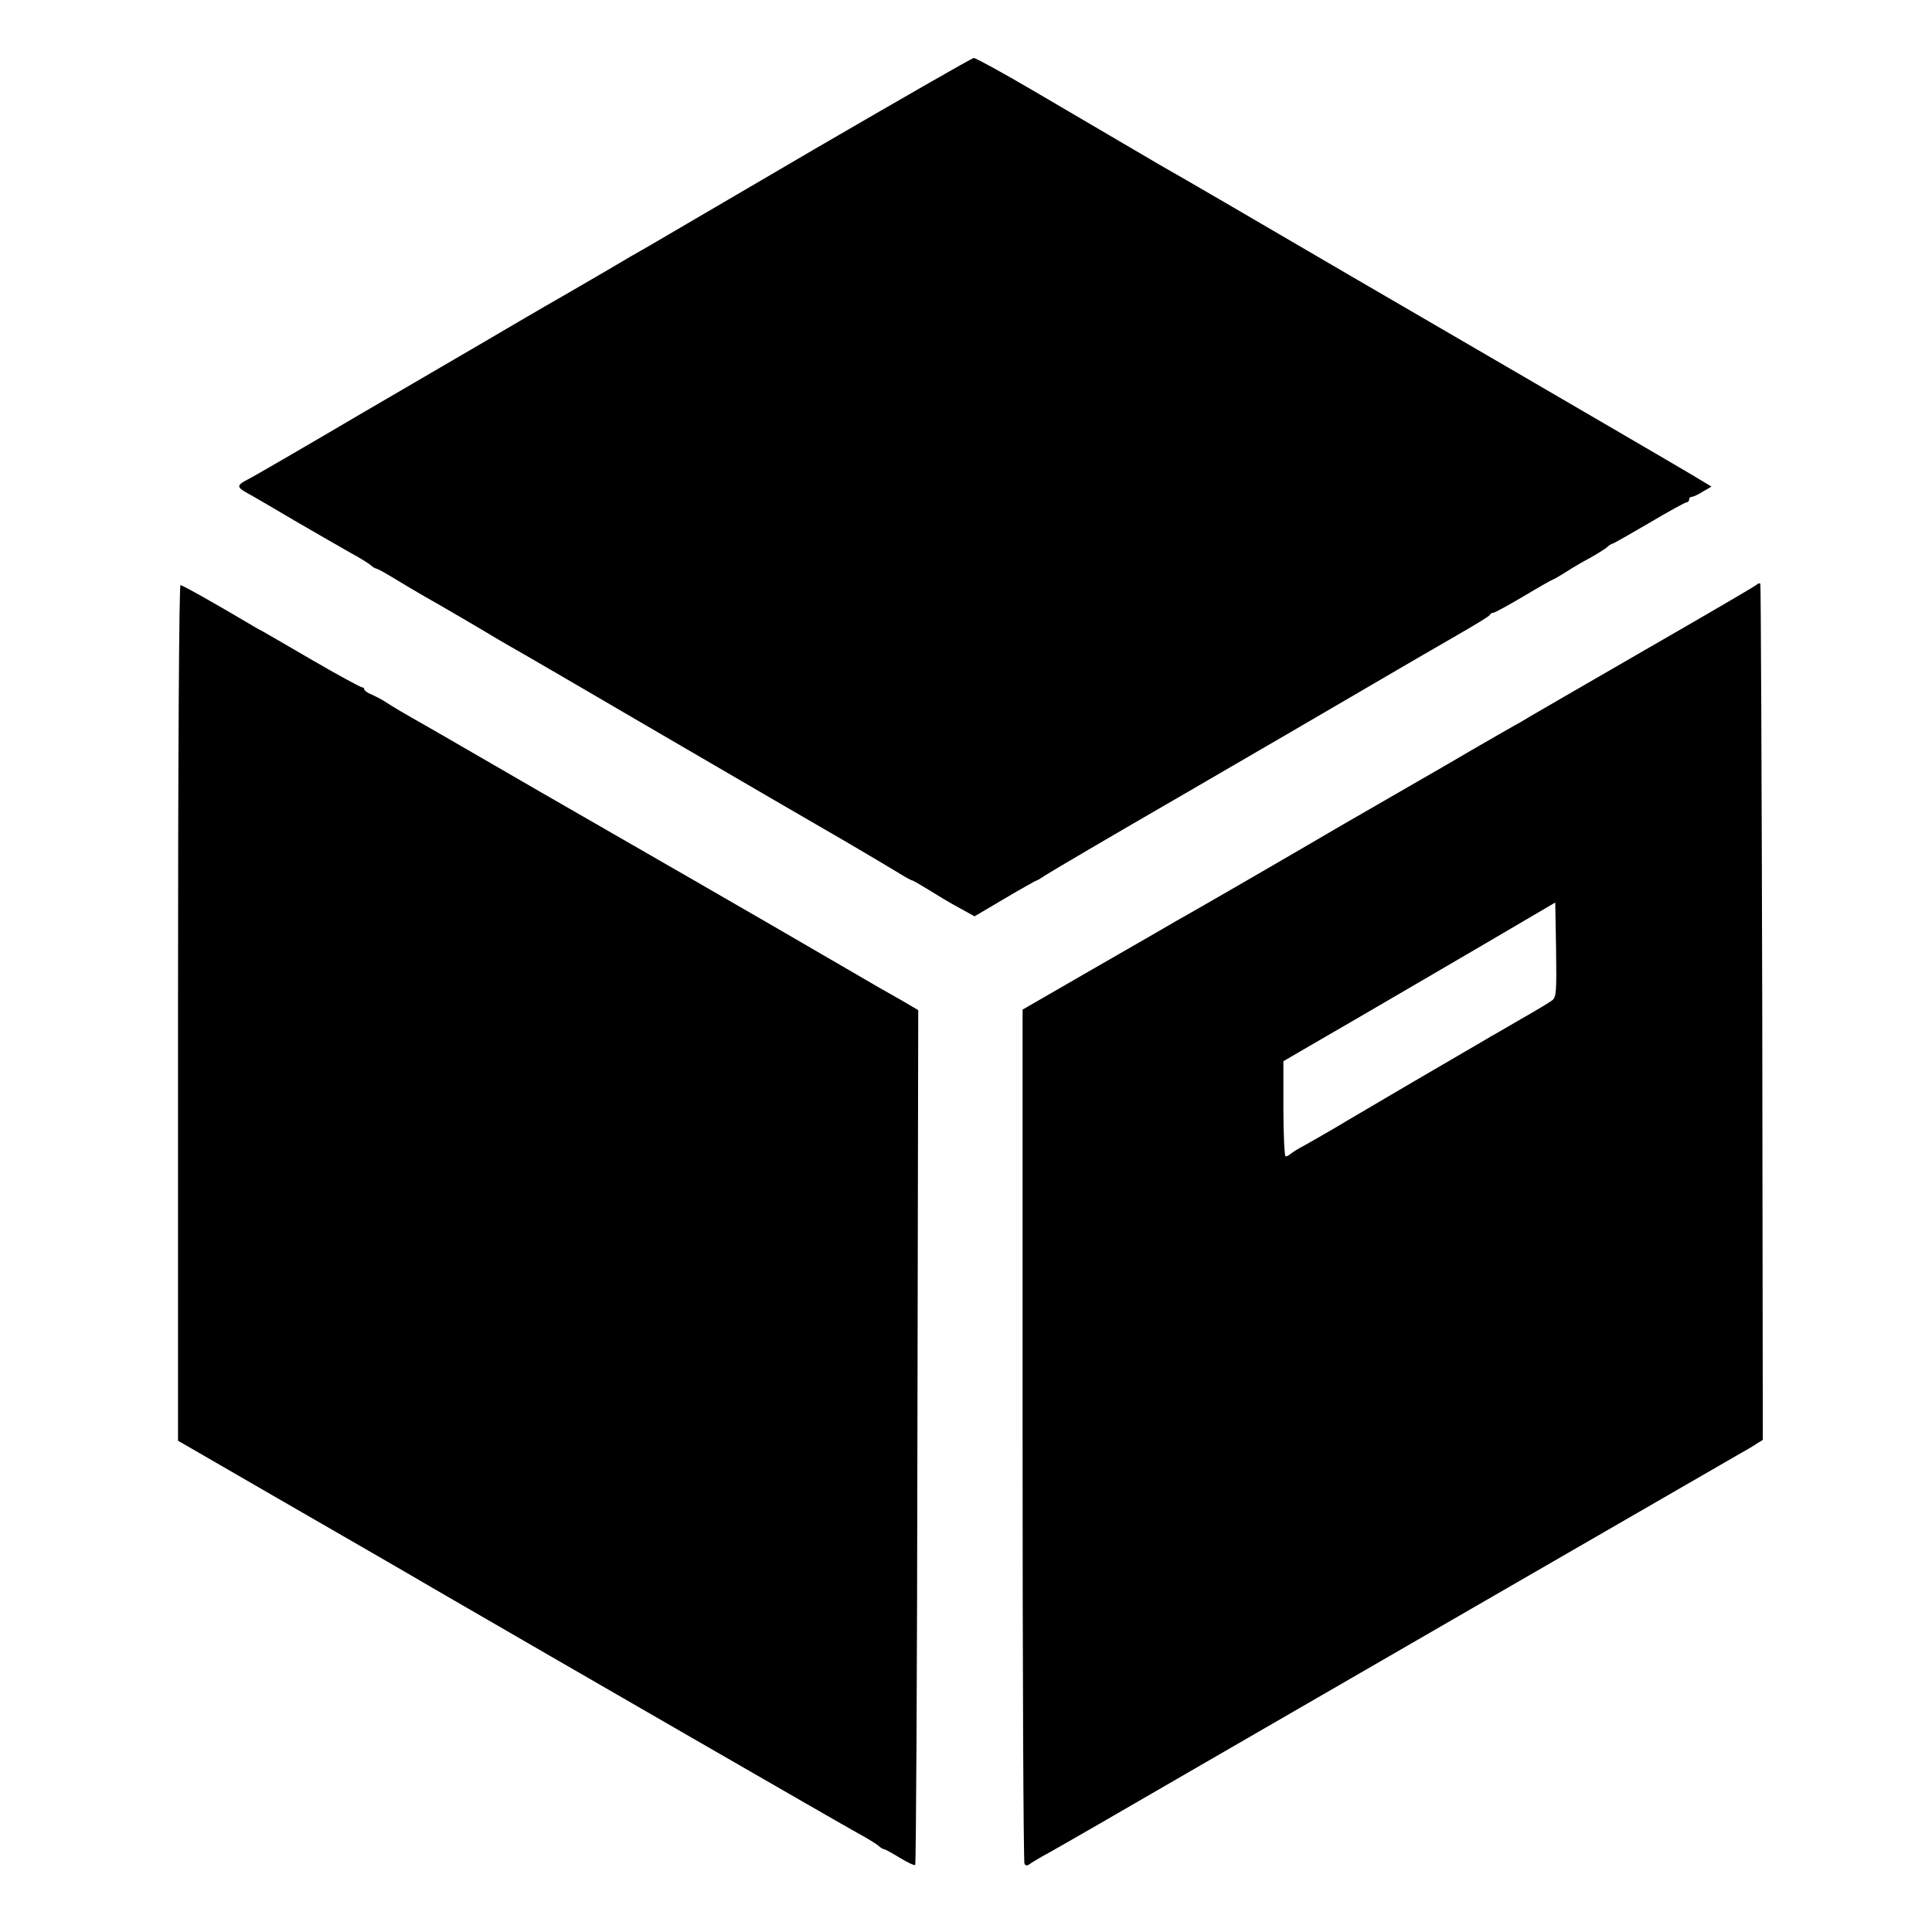
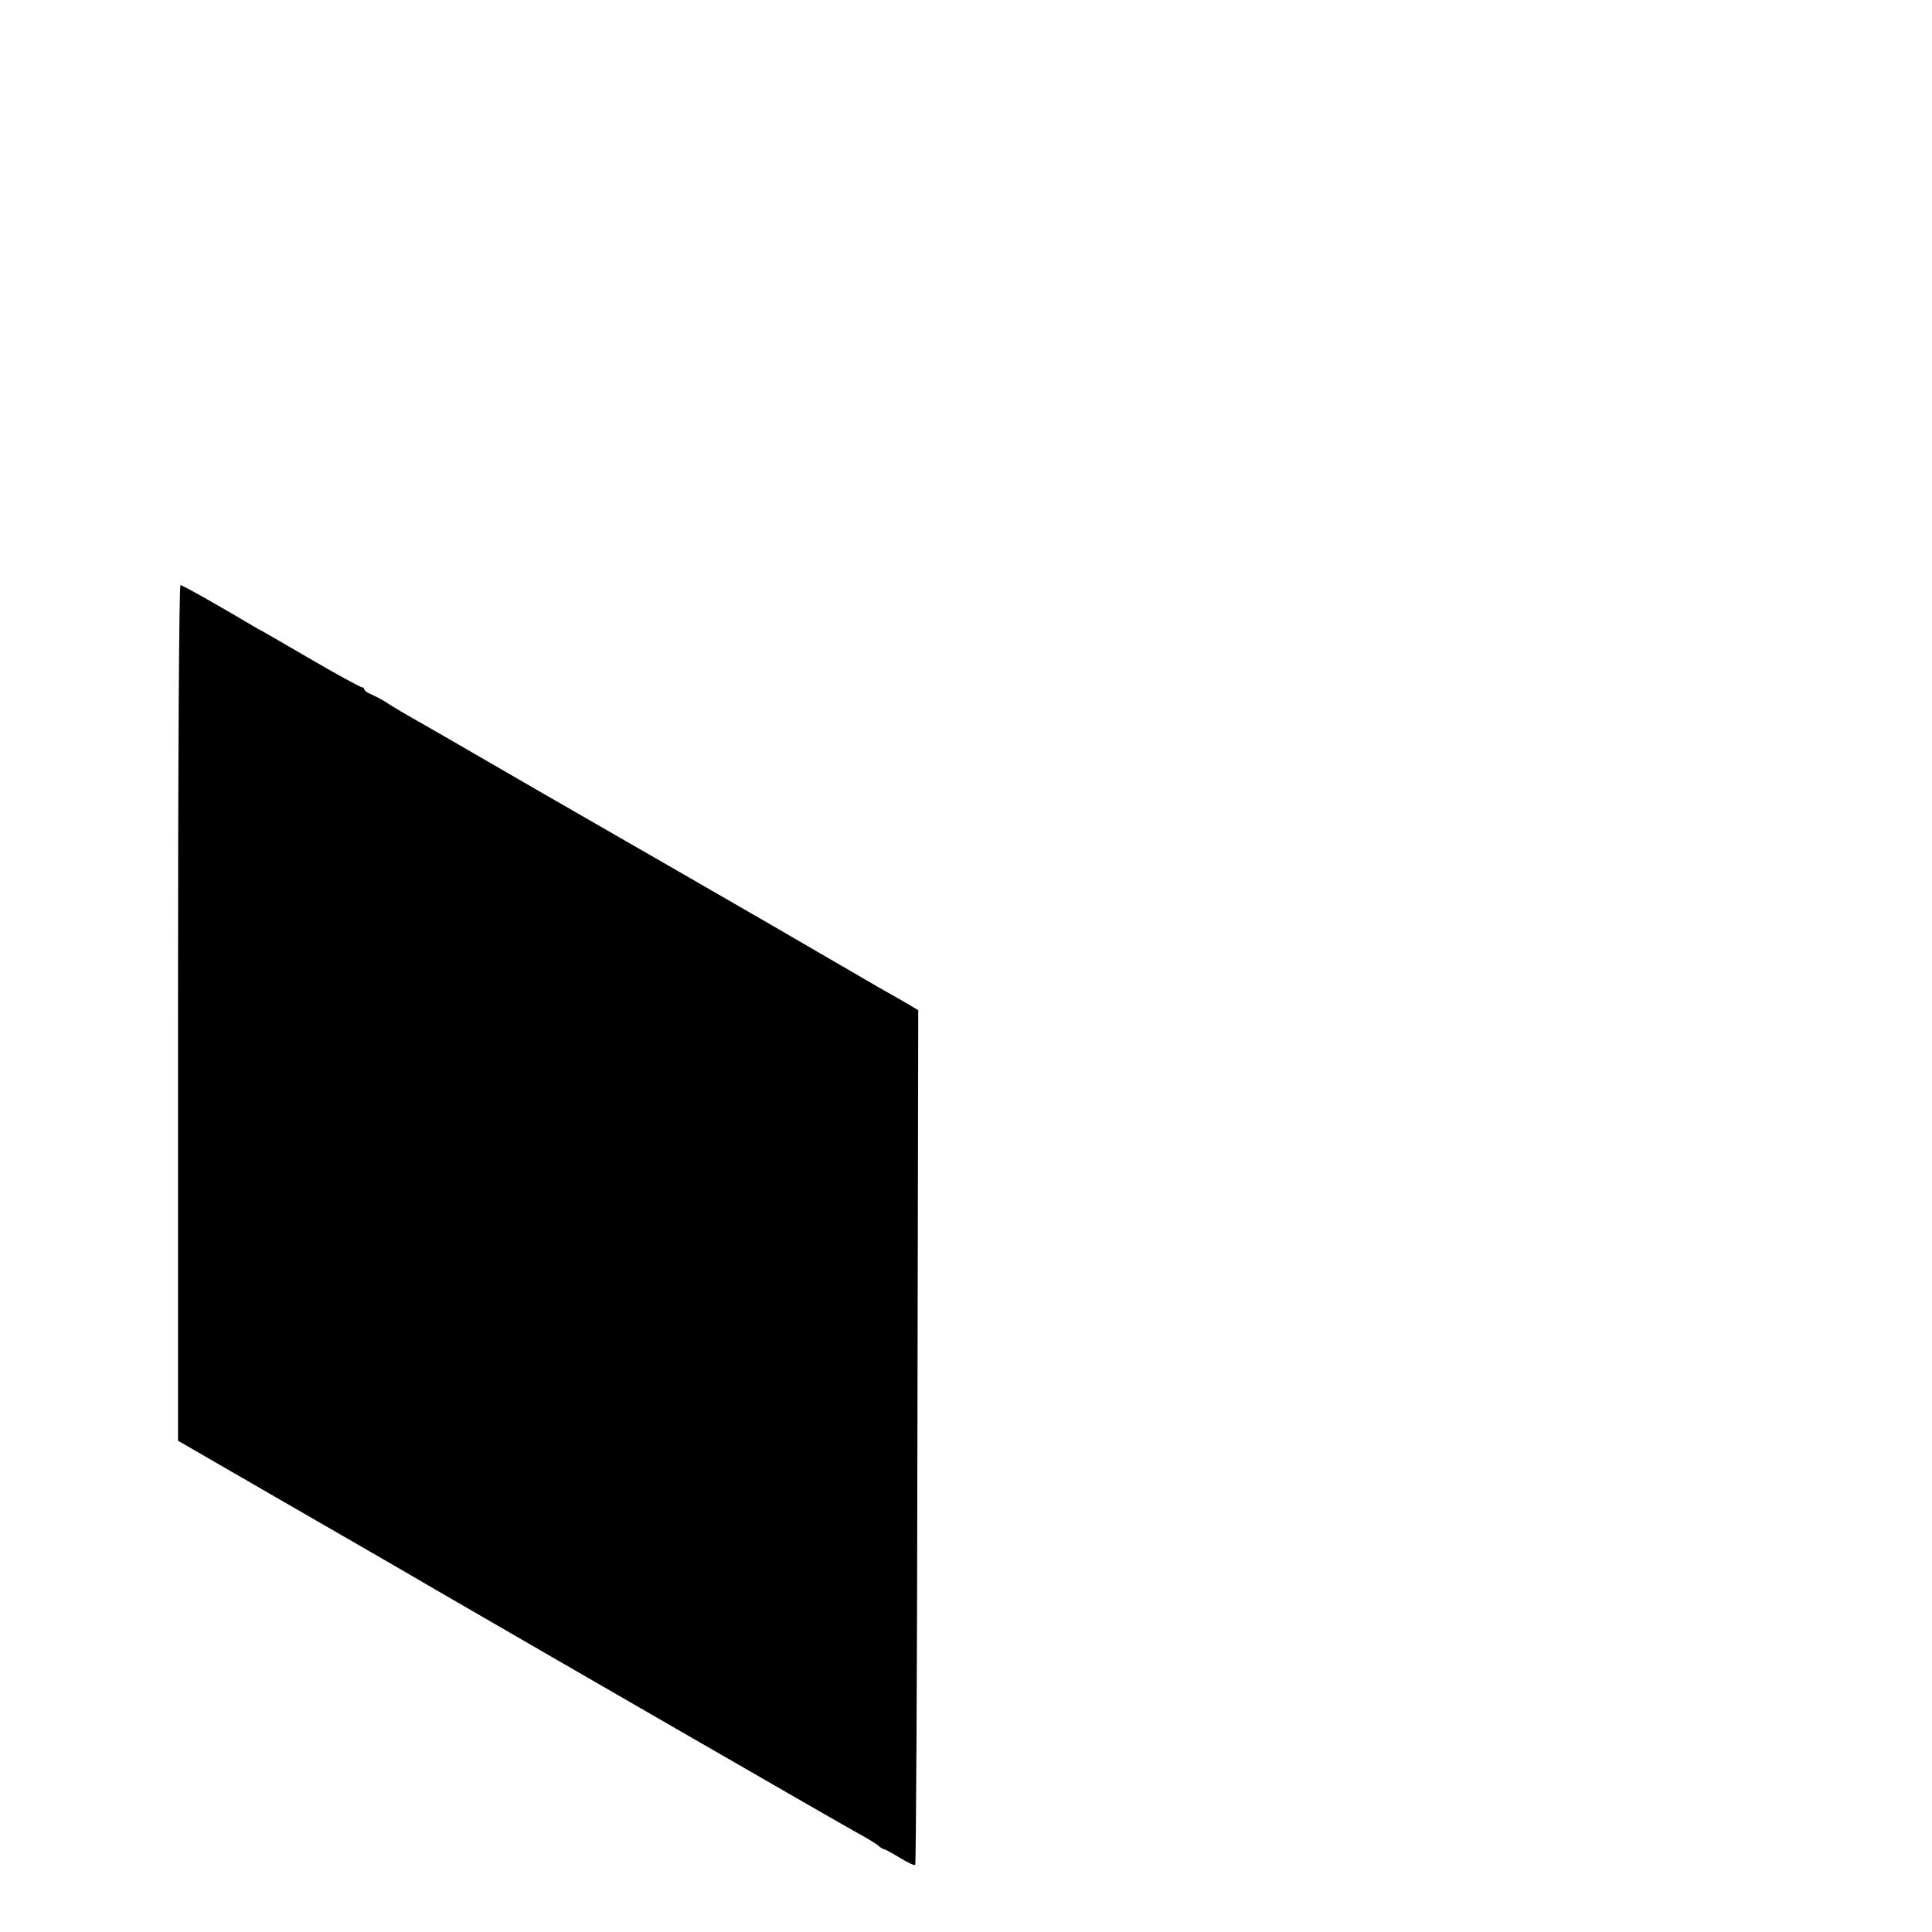
<svg xmlns="http://www.w3.org/2000/svg" version="1.0" width="700pt" height="700pt" viewBox="0 0 700 700" preserveAspectRatio="xMidYMid meet">
  <g transform="translate(0,700) scale(0.1,-0.1)" fill="#000000" stroke="none">
-     <path d="M2950 6459 c-311 -182 -583 -341 -605 -354 -22 -12 -91 -52 -153 -89 -62 -36 -132 -77 -155 -90 -23 -13 -94 -54 -157 -91 -63 -37 -128 -75 -145 -85 -16 -9 -205 -120 -420 -245 -214 -126 -402 -235 -417 -242 -41 -21 -41 -28 -3 -49 19 -10 99 -57 177 -103 79 -46 168 -97 198 -114 30 -16 62 -36 71 -43 8 -8 19 -14 22 -14 4 0 35 -17 69 -38 35 -21 83 -50 108 -64 52 -29 211 -122 255 -149 17 -10 41 -24 55 -32 14 -7 259 -150 545 -317 286 -167 589 -343 674 -392 85 -50 171 -101 192 -114 21 -13 41 -24 44 -24 3 0 29 -15 58 -33 29 -18 78 -48 110 -65 l58 -32 110 65 c61 36 113 65 115 65 3 0 17 9 32 19 15 10 239 142 497 291 259 150 562 327 675 393 113 66 257 150 320 186 63 36 117 69 118 73 2 5 8 8 13 8 5 0 54 27 110 60 55 33 103 60 105 60 2 0 23 12 47 27 23 15 62 38 87 51 25 14 52 31 61 38 8 8 18 14 21 14 3 0 63 34 133 75 69 41 131 75 136 75 5 0 9 5 9 10 0 6 4 10 10 10 5 0 23 8 40 19 l31 18 -68 41 c-57 34 -462 270 -572 334 -19 11 -318 185 -665 387 -347 203 -646 377 -665 387 -18 10 -41 24 -50 29 -20 12 -159 93 -433 254 -114 67 -213 121 -220 121 -7 -1 -267 -150 -578 -331z" />
-     <path d="M6364 4881 c-5 -5 -187 -111 -404 -236 -217 -125 -406 -235 -420 -243 -14 -9 -38 -23 -55 -32 -16 -9 -86 -49 -155 -89 -69 -41 -141 -82 -160 -93 -69 -40 -177 -102 -300 -173 -186 -109 -559 -325 -605 -350 -22 -13 -157 -91 -300 -173 l-260 -150 0 -1542 c0 -848 3 -1547 7 -1553 4 -7 10 -8 20 0 7 5 38 24 68 40 50 28 252 144 555 320 242 140 1747 1010 1935 1118 30 17 65 37 76 45 l21 13 -2 1549 c-2 852 -5 1551 -7 1553 -2 3 -9 1 -14 -4z m-741 -1506 c-9 -7 -59 -37 -110 -66 -52 -30 -101 -59 -111 -64 -9 -6 -51 -30 -92 -54 -124 -72 -298 -174 -420 -246 -63 -38 -135 -79 -160 -93 -25 -13 -49 -28 -54 -33 -6 -5 -14 -9 -18 -9 -4 0 -8 78 -8 173 l0 172 103 60 c115 66 692 403 807 471 l75 44 3 -171 c2 -152 1 -173 -15 -184z" />
    <path d="M645 3330 l0 -1550 365 -211 c201 -116 453 -261 560 -324 464 -269 1490 -861 1540 -888 30 -16 62 -36 71 -43 8 -8 19 -14 22 -14 4 0 29 -14 57 -31 28 -17 53 -29 56 -26 3 3 7 701 8 1551 l3 1546 -56 33 c-71 40 -85 48 -217 125 -60 35 -116 67 -124 72 -19 12 -810 468 -870 502 -25 14 -144 83 -265 153 -121 70 -240 139 -265 153 -57 32 -110 63 -135 80 -11 7 -32 18 -47 25 -16 6 -28 15 -28 19 0 4 -4 8 -9 8 -5 0 -86 44 -179 98 -93 54 -175 102 -183 106 -8 4 -23 12 -34 19 -104 62 -253 147 -261 147 -5 0 -9 -611 -9 -1550z" />
  </g>
</svg>